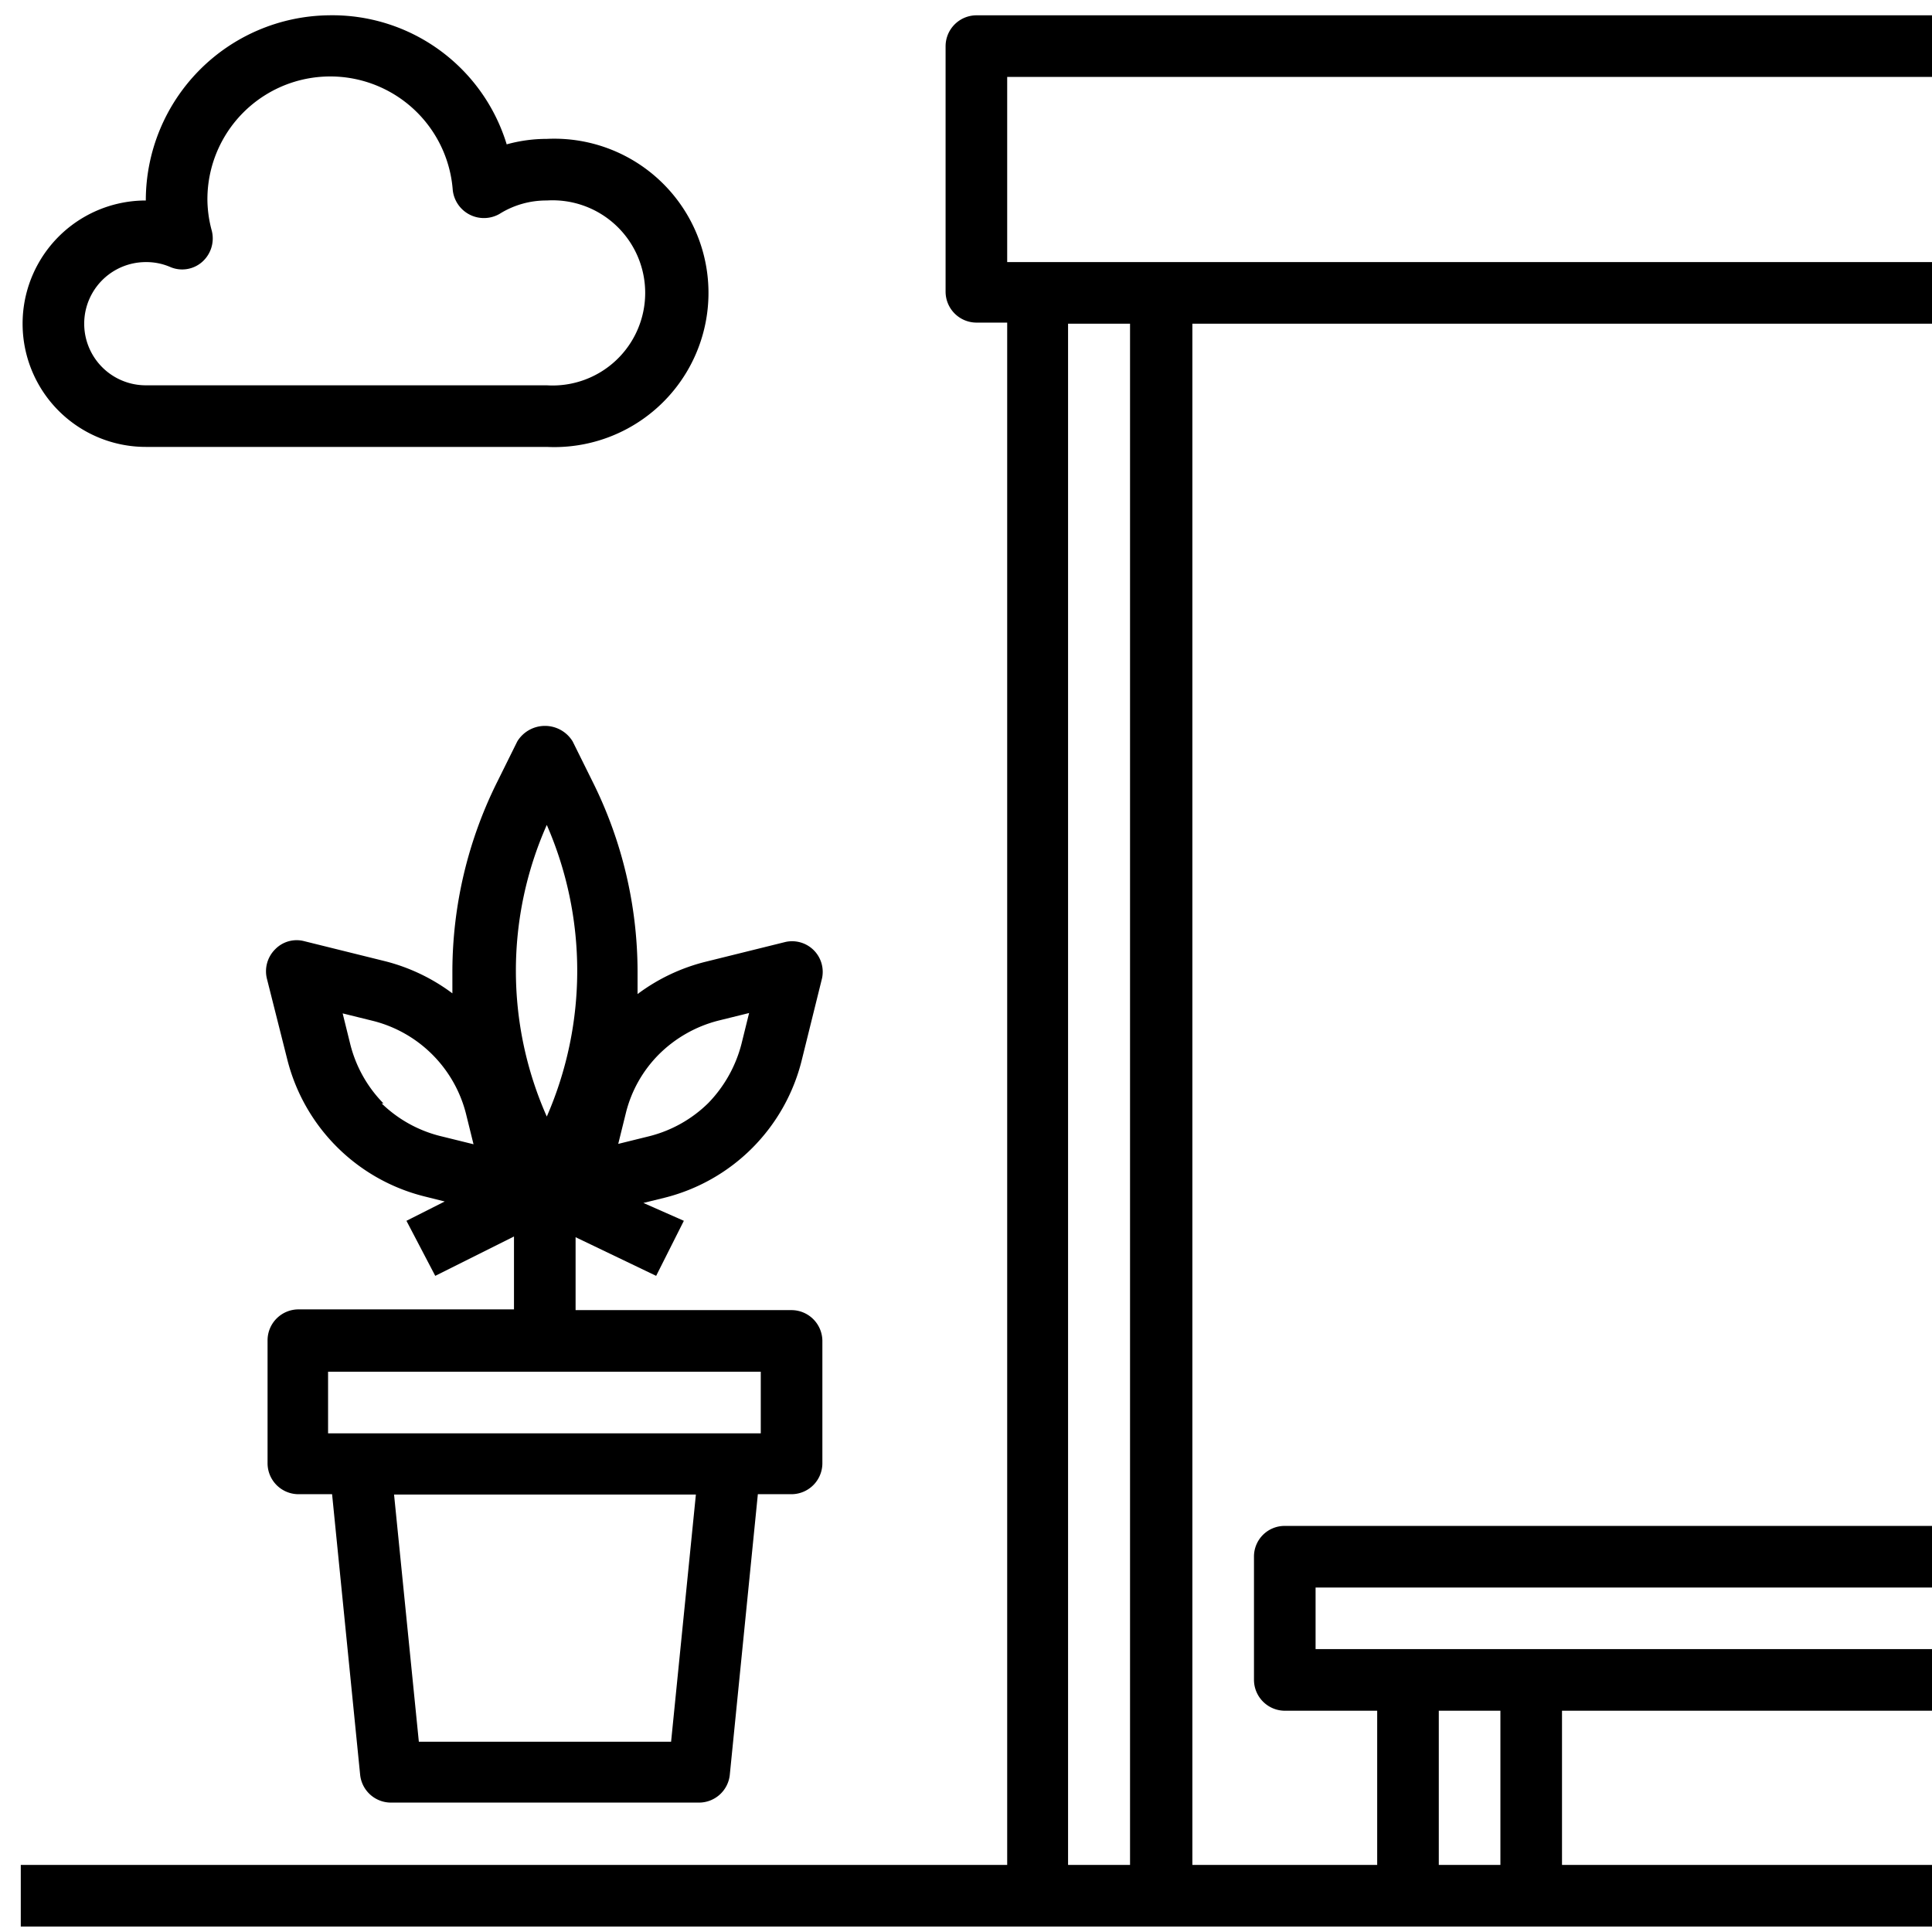
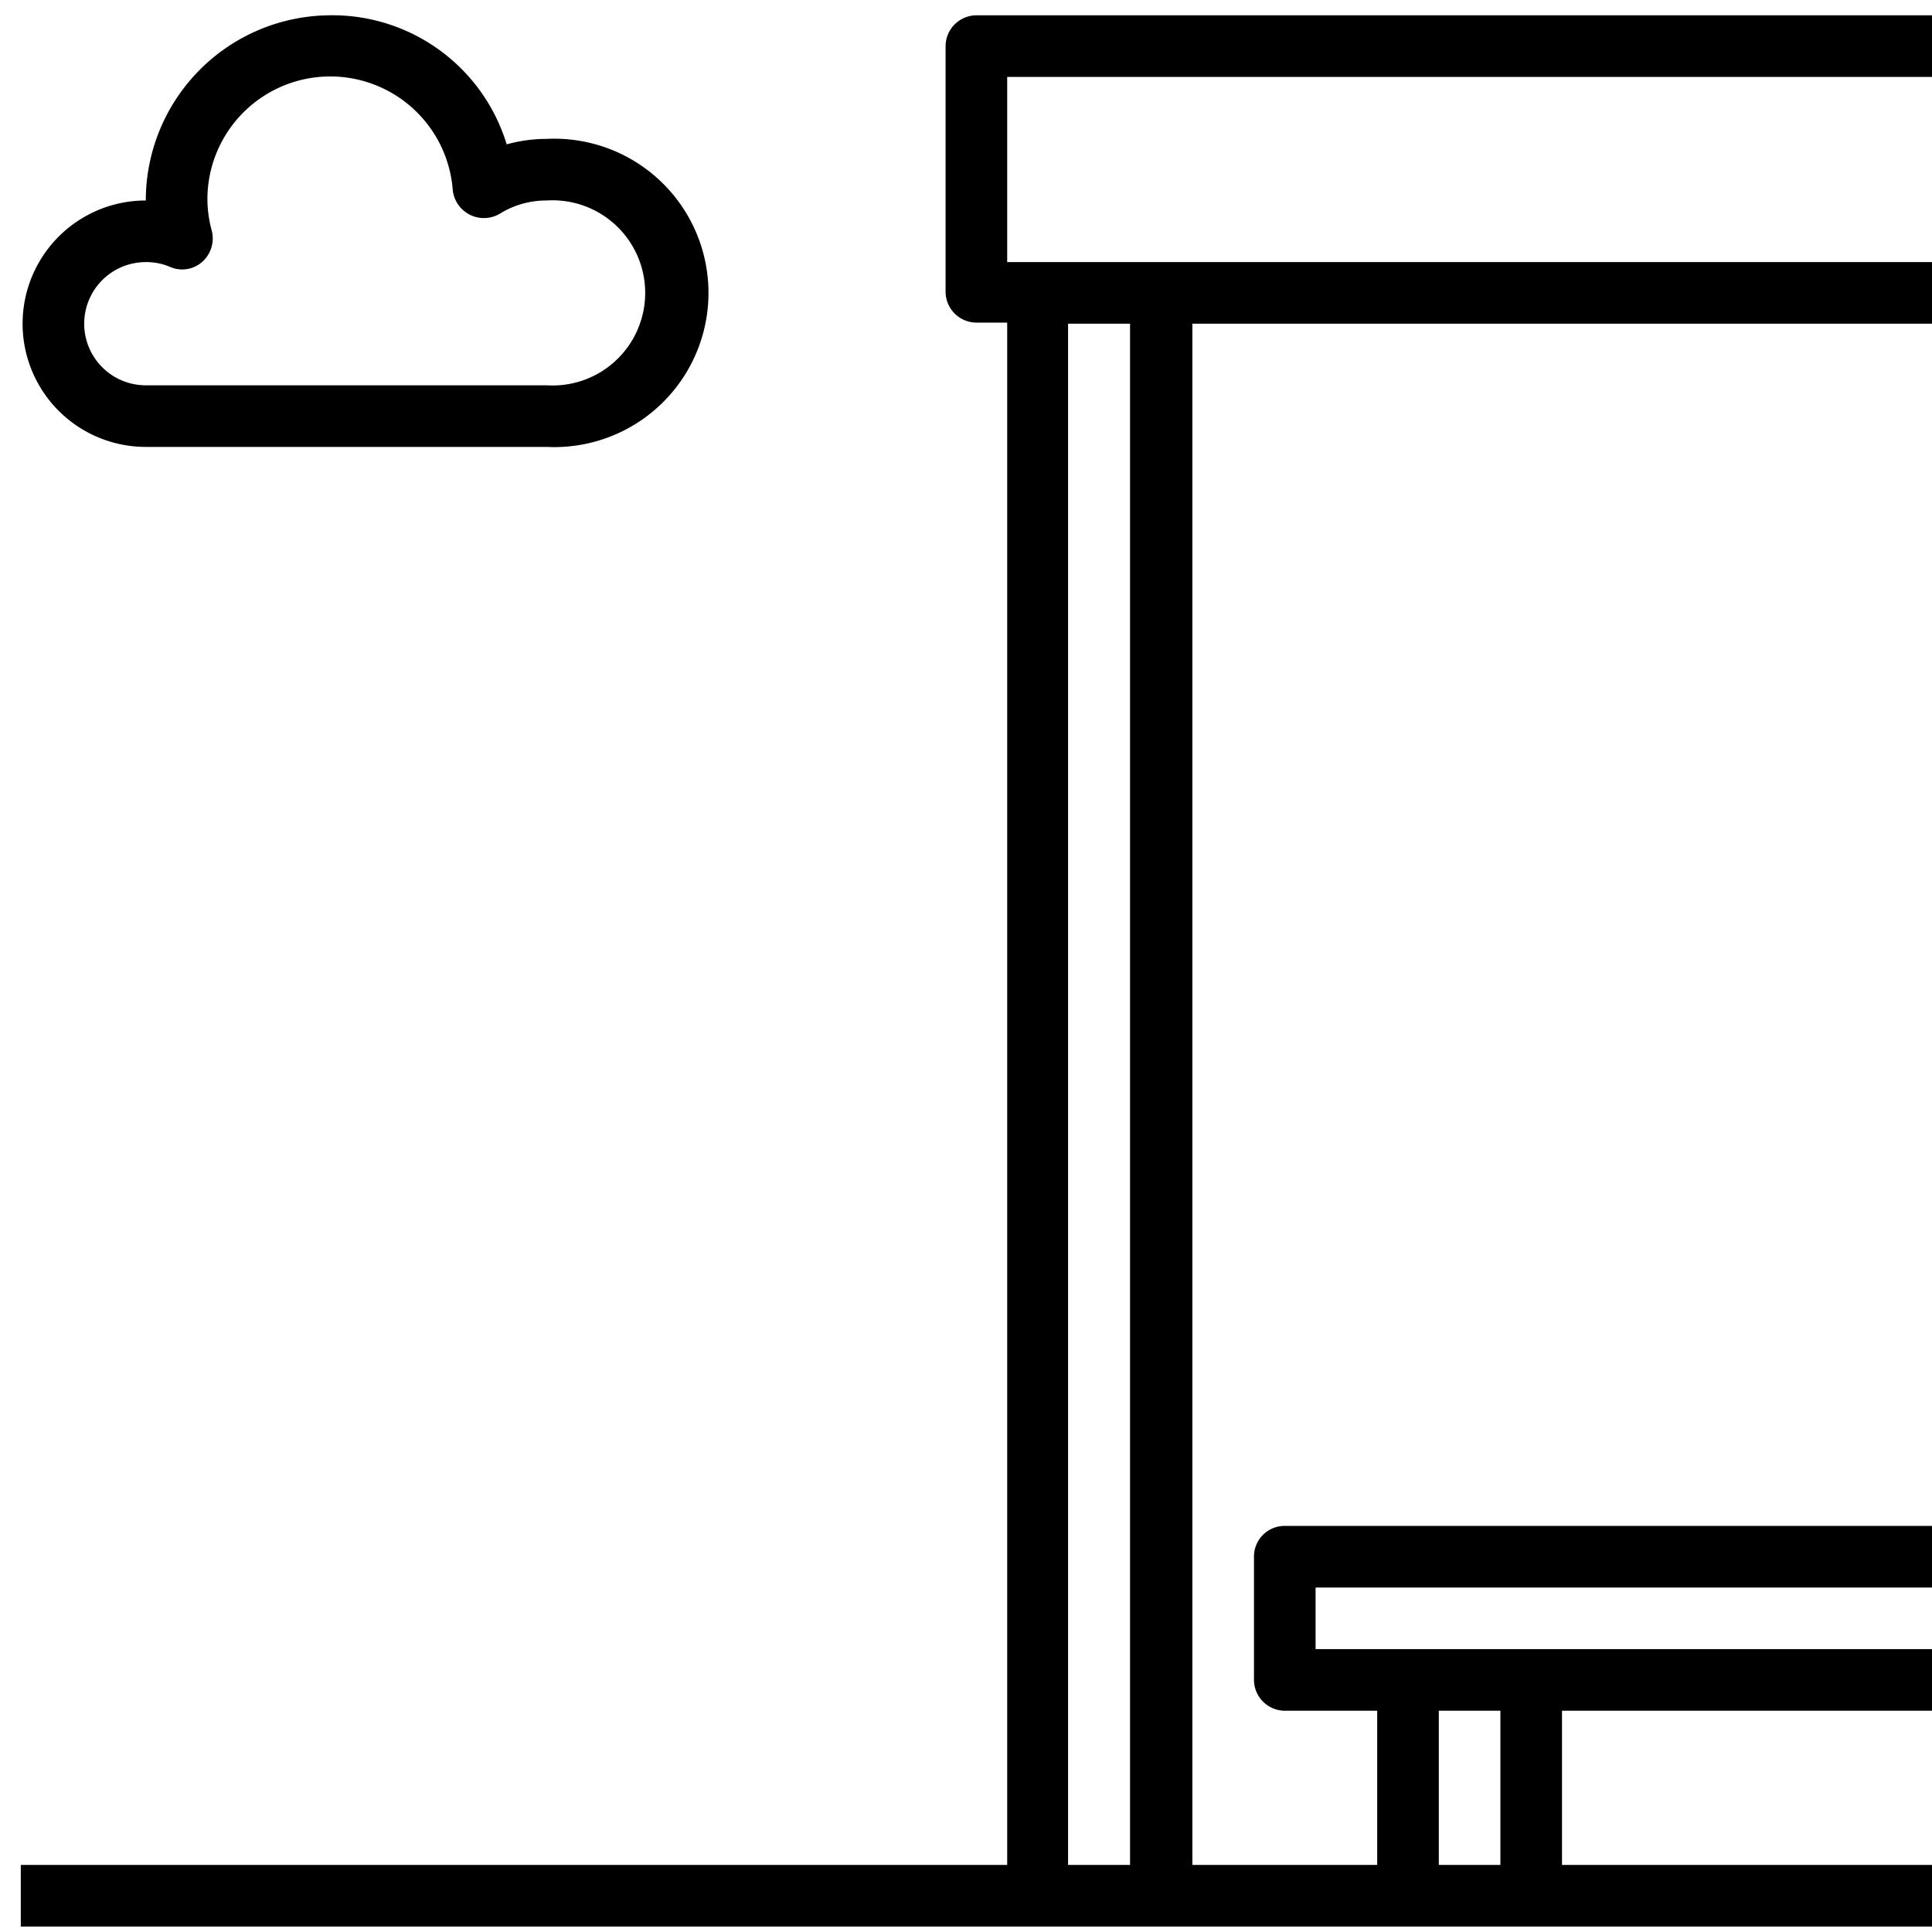
<svg xmlns="http://www.w3.org/2000/svg" id="Capa_1" data-name="Capa 1" viewBox="0 0 53 53">
  <title>terrazas</title>
  <path d="M53,2.11V.42H26.79a.85.85,0,0,0-.85.85V8a.85.85,0,0,0,.85.85h.84V51.16H.57v1.69H53V51.16H42.85V46.93H53V45.24H36.09V43.55H53V41.86H35.24a.84.84,0,0,0-.84.84v3.38a.85.85,0,0,0,.84.85h2.54v4.23H32.71V8.88H53V7.19H27.63V2.11ZM39.47,46.93h1.69v4.23H39.47ZM31,8.88V51.16h-1.7V8.88Z" />
-   <path d="M17.49,26.64a11.69,11.69,0,0,0-1.23-5.19l-.55-1.11a.89.89,0,0,0-1.52,0l-.55,1.11a11.69,11.69,0,0,0-1.23,5.19c0,.2,0,.4,0,.61a5.22,5.22,0,0,0-1.84-.88l-2.22-.55a.82.82,0,0,0-.8.22.85.85,0,0,0-.23.8l.56,2.22a5.17,5.17,0,0,0,3.76,3.76h0l.56.14-1.05.53L11.94,35l2.16-1.08v2H8.18a.85.85,0,0,0-.84.84v3.39a.85.85,0,0,0,.84.84h.93l.77,7.7a.85.85,0,0,0,.84.76h8.46a.85.85,0,0,0,.84-.76l.77-7.7h.92a.85.85,0,0,0,.85-.84V36.78a.85.85,0,0,0-.85-.84H15.79v-2L18,35l.76-1.51L17.65,33l.57-.14h0A5.17,5.17,0,0,0,22,29.06l.55-2.22a.84.84,0,0,0-1-1l-2.22.55a5.22,5.22,0,0,0-1.84.88c0-.21,0-.41,0-.61Zm.92,21.14H11.49L10.81,41h8.28Zm2.46-8.46H9V37.63H20.87ZM15,22.63a10,10,0,0,1,0,8,9.86,9.86,0,0,1,0-8Zm-4.48,7.64a3.54,3.54,0,0,1-.91-1.62l-.21-.85.85.21a3.52,3.52,0,0,1,2.53,2.53l.21.85-.85-.21A3.54,3.54,0,0,1,10.47,30.27ZM19.7,28l.85-.21-.21.85a3.63,3.63,0,0,1-.91,1.62,3.54,3.54,0,0,1-1.62.91l-.85.21.21-.85a3.45,3.45,0,0,1,.91-1.61A3.56,3.56,0,0,1,19.7,28Z" />
  <path d="M4,12.26H15a4.23,4.23,0,1,0,0-8.45,4.11,4.11,0,0,0-1.1.15A5,5,0,0,0,9,.42,5.08,5.08,0,0,0,4,5.5a3.38,3.38,0,1,0,0,6.76ZM4,7.19a1.65,1.65,0,0,1,.66.13.83.83,0,0,0,.88-.13.86.86,0,0,0,.27-.86,3.32,3.32,0,0,1-.12-.83,3.37,3.37,0,0,1,6.73-.29.86.86,0,0,0,1.28.66A2.41,2.41,0,0,1,15,5.5a2.54,2.54,0,1,1,0,5.07H4A1.69,1.69,0,0,1,4,7.19Z" />
</svg>